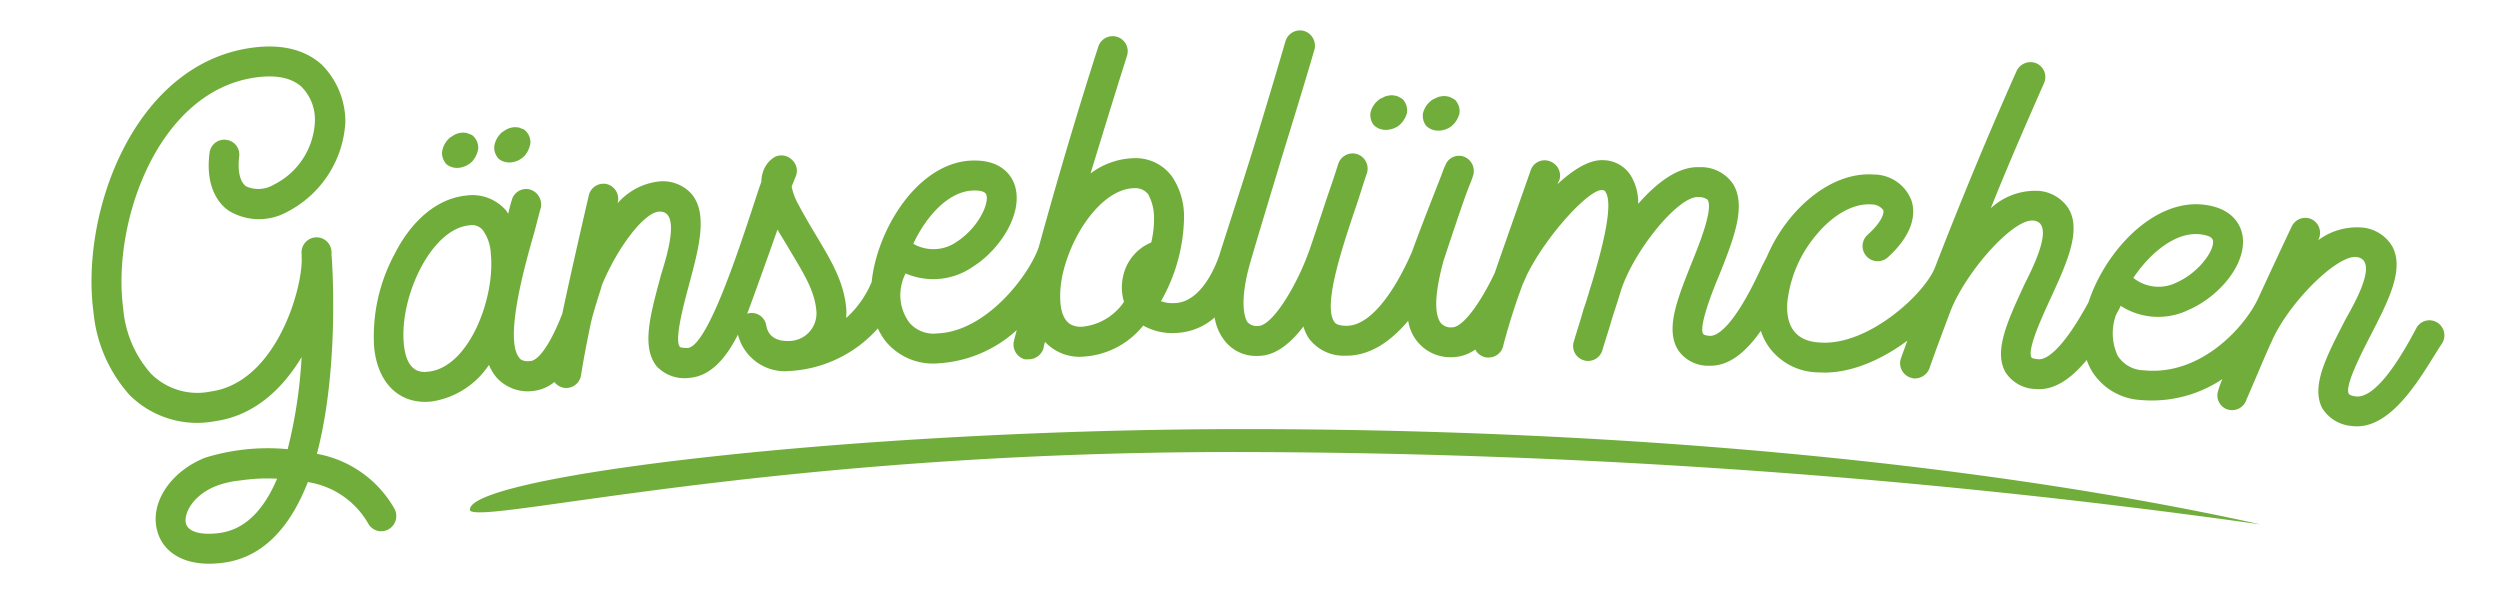
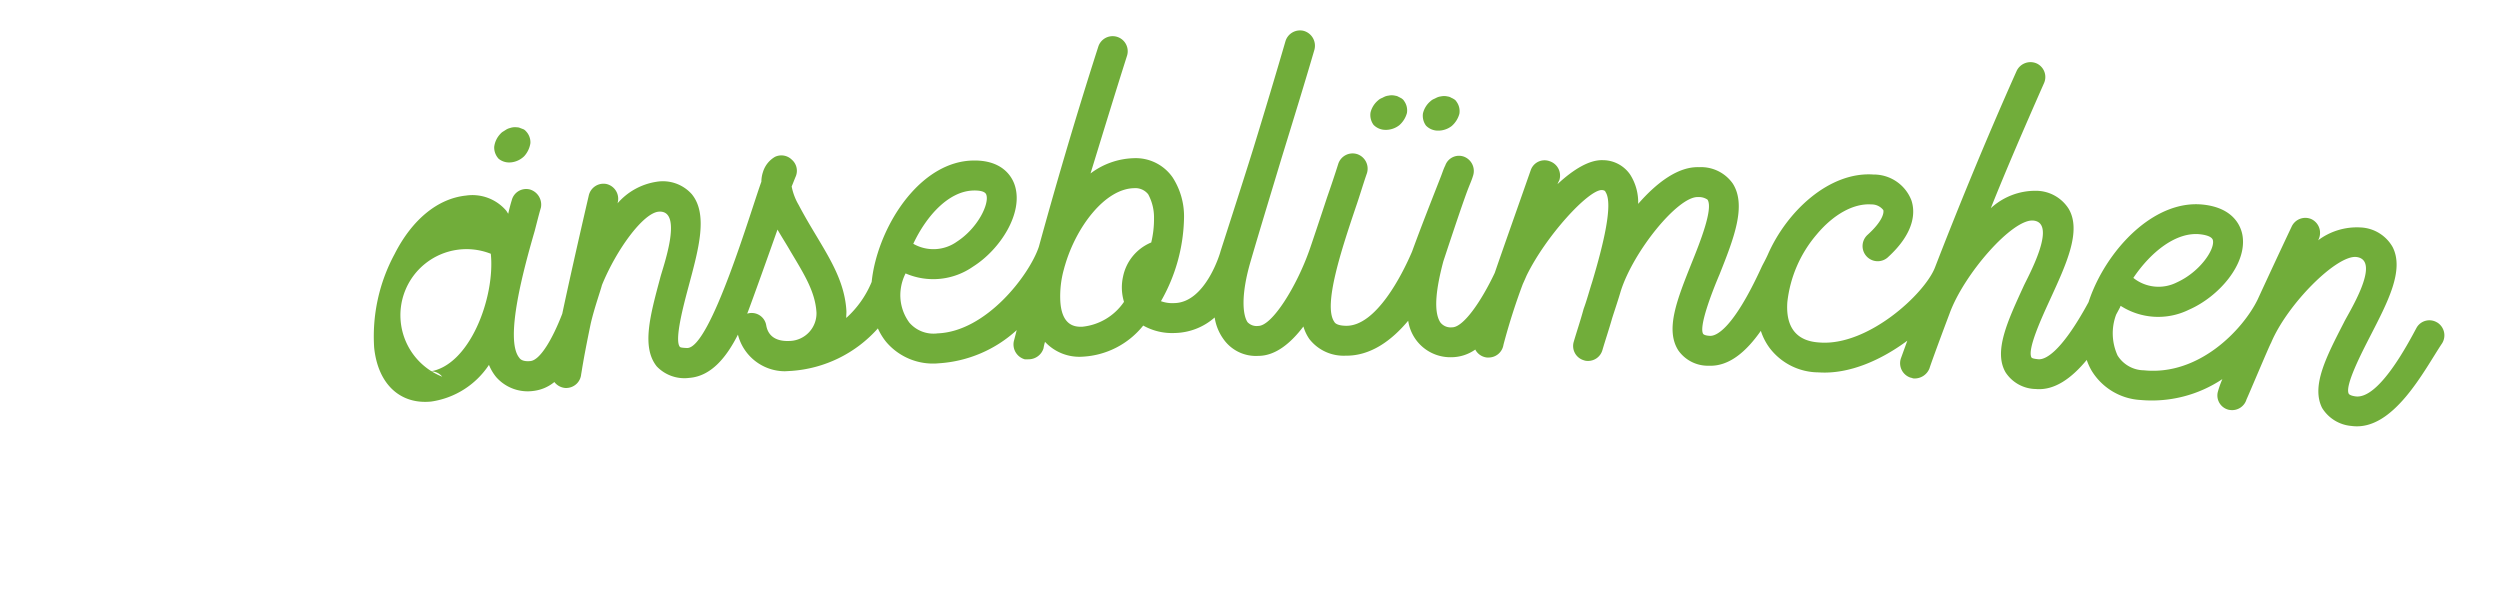
<svg xmlns="http://www.w3.org/2000/svg" id="Ebene_1" data-name="Ebene 1" viewBox="0 0 261 63">
  <defs>
    <style>.cls-1{fill:#71ad3a;}</style>
  </defs>
  <title>Logo</title>
-   <path id="Pfad_108" data-name="Pfad 108" class="cls-1" d="M128.965,47.192a774.833,774.833,0,0,1,107.013,7.551c-27.9-6.17-65.166-9.945-106.129-9.945s-81.689,4.972-80.77,8.511c1.455,1.434,31.717-6.155,79.885-6.117" />
  <path id="Pfad_109" data-name="Pfad 109" class="cls-1" d="M53.337,16.954a2.3,2.3,0,0,0,1.393-.651,2.6,2.6,0,0,0,.645-1.359,1.67,1.67,0,0,0-.467-1.244.842.842,0,0,0-.245-.2l-.351-.132a.794.794,0,0,0-.345-.077,1.591,1.591,0,0,0-.723.075,1.424,1.424,0,0,0-.378.152l-.316.2a1.17,1.17,0,0,0-.31.257,2.377,2.377,0,0,0-.645,1.359,1.734,1.734,0,0,0,.466,1.244,1.734,1.734,0,0,0,1.275.373" />
  <path id="Pfad_110" data-name="Pfad 110" class="cls-1" d="M144.623,13.558a2.3,2.3,0,0,0,1.46-.482,2.6,2.6,0,0,0,.8-1.274,1.67,1.67,0,0,0-.317-1.29c-.054-.113-.165-.17-.22-.227l-.333-.173a.794.794,0,0,0-.334-.117,1.59,1.59,0,0,0-.726-.011,1.419,1.419,0,0,0-.393.106l-.338.163a1.17,1.17,0,0,0-.339.219,2.377,2.377,0,0,0-.8,1.274,1.734,1.734,0,0,0,.317,1.29,1.734,1.734,0,0,0,1.222.521" />
  <path id="Pfad_111" data-name="Pfad 111" class="cls-1" d="M150.099,13.638a2.3,2.3,0,0,0,1.46-.482,2.6,2.6,0,0,0,.8-1.274,1.67,1.67,0,0,0-.317-1.29c-.054-.113-.165-.17-.22-.227l-.333-.172a.792.792,0,0,0-.334-.117,1.59,1.59,0,0,0-.726-.011,1.42,1.42,0,0,0-.393.106l-.338.163a1.17,1.17,0,0,0-.339.219,2.377,2.377,0,0,0-.8,1.274,1.734,1.734,0,0,0,.317,1.29,1.734,1.734,0,0,0,1.222.521" />
-   <path id="Pfad_112" data-name="Pfad 112" class="cls-1" d="M254.463,33.683a1.543,1.543,0,0,0-2.132.464l-.023.036c-.906,1.682-3.957,7.527-6.393,7.2-.5-.068-.649-.2-.7-.264-.456-.8,1.308-4.221,2.228-6.014,1.842-3.585,3.59-6.9,2.34-9.326a4.045,4.045,0,0,0-3.332-2.033,6.735,6.735,0,0,0-4.472,1.366.171.171,0,0,0,.07-.1,1.584,1.584,0,0,0-.714-2.123l-.012-.006a1.576,1.576,0,0,0-2.081.789c-1.4,2.961-2.571,5.487-3.554,7.62-1.525,3.1-6.087,7.957-11.865,7.368a3.288,3.288,0,0,1-2.749-1.548,5.565,5.565,0,0,1-.148-4.269q.2-.37.394-.736a1.235,1.235,0,0,1,.078-.177,7.247,7.247,0,0,0,7.135.4c3.076-1.34,6.044-4.716,5.593-7.692-.128-.858-.8-2.9-4.073-3.272-4.832-.546-9.457,4.05-11.521,8.878q-.281.656-.487,1.3c-3.018,5.554-4.658,6.013-5.239,5.961-.5-.045-.664-.116-.715-.177-.485-.83,1.118-4.276,1.958-6.107,1.679-3.663,3.283-7.109,1.921-9.421a4.046,4.046,0,0,0-3.42-1.882,6.867,6.867,0,0,0-4.71,1.817c1.6-4.007,3.515-8.435,5.564-13.075a1.562,1.562,0,0,0-.77-2.034,1.6,1.6,0,0,0-2.09.764c-3.458,7.735-6.42,15.081-8.548,20.574-1.1,2.745-6.934,8.118-11.936,7.8-.948-.059-3.735-.258-3.462-4.216a13.068,13.068,0,0,1,3.065-7.071c1.771-2.118,3.867-3.262,5.707-3.135a1.54,1.54,0,0,1,1.248.59c.089.342-.141,1.223-1.635,2.576a1.581,1.581,0,0,0,2.077,2.384c2.988-2.707,2.859-4.9,2.486-5.99a4.212,4.212,0,0,0-3.96-2.682c-4.573-.316-9.019,3.784-11.024,8.357-.27.6-.534,1.041-.657,1.316-3,6.537-4.759,7.195-5.372,7.17-.5-.02-.666-.138-.72-.2-.474-.746.9-4.327,1.7-6.2,1.49-3.744,2.857-7.214,1.382-9.509a4.047,4.047,0,0,0-3.512-1.7c-2.177-.086-4.426,1.615-6.359,3.832a5.378,5.378,0,0,0-.831-3.053,3.465,3.465,0,0,0-2.848-1.511c-1.4-.055-3.058.942-4.741,2.5a2.755,2.755,0,0,1,.183-.384,1.576,1.576,0,0,0-.984-2l-0-0a1.525,1.525,0,0,0-1.973.871c-.007.019-.014.038-.021.057-1.647,4.7-2.878,8.157-3.759,10.726-1.411,2.981-3.285,5.7-4.46,5.681a1.353,1.353,0,0,1-1.222-.521c-.766-1.185-.394-3.695.316-6.367.058-.167,1.988-6.063,2.626-7.675.175-.445.348-.833.464-1.223a1.6,1.6,0,0,0-.92-2.025,1.517,1.517,0,0,0-1.956.882l-.014.039c-.172.333-.29.722-.464,1.167-1.044,2.668-2.07,5.262-3,7.812-1.042,2.444-3.762,7.8-6.892,7.75-.95-.014-1.17-.3-1.224-.409-1.205-1.694.782-7.646,2.242-11.984.408-1.168.761-2.392,1.17-3.56a1.6,1.6,0,0,0-1.034-1.971,1.577,1.577,0,0,0-1.972,1.033c-.351,1.113-.76,2.336-1.169,3.5-.569,1.737-1.768,5.32-1.826,5.459-1.333,3.8-3.9,7.944-5.349,7.947a1.307,1.307,0,0,1-1.119-.389c-.5-.726-.731-2.793.322-6.372.943-3.243,2.109-7.046,3.219-10.737,1.221-3.97,2.5-8.109,3.441-11.352a1.609,1.609,0,0,0-1.122-1.954,1.588,1.588,0,0,0-1.9,1.066c-.943,3.243-2.164,7.325-3.386,11.3-1.075,3.455-3.325,10.414-3.4,10.654,0,.056-1.521,5.338-4.817,5.4a3.491,3.491,0,0,1-1.4-.2,18.142,18.142,0,0,0,2.409-8.709,7.484,7.484,0,0,0-1.2-4.226,4.691,4.691,0,0,0-4.062-1.992,7.848,7.848,0,0,0-4.5,1.593c1.159-3.767,2.423-7.926,3.8-12.256a1.573,1.573,0,0,0-2.981-1.007c-2.553,7.936-4.686,15.354-6.213,20.915-.984,2.944-5.48,8.841-10.562,9.042a3.326,3.326,0,0,1-2.953-1.114,4.82,4.82,0,0,1-.906-3.5,5.039,5.039,0,0,1,.506-1.644,7.254,7.254,0,0,0,7.048-.714c2.838-1.79,5.261-5.577,4.365-8.45-.256-.829-1.228-2.748-4.521-2.618-4.859.192-8.734,5.435-10.043,10.52a14.486,14.486,0,0,0-.389,2.149,10.408,10.408,0,0,1-2.652,3.762c-.013-.223.027-.505.015-.728-.167-2.957-1.645-5.337-3.128-7.828-.618-1.029-1.235-2.057-1.863-3.254a6.069,6.069,0,0,1-.724-1.918c.148-.344.294-.744.443-1.088a1.533,1.533,0,0,0-.432-1.711,1.551,1.551,0,0,0-1.752-.293,2.761,2.761,0,0,0-1.254,1.582,3.251,3.251,0,0,0-.167,1.017c-.971,2.594-5.306,17.45-7.764,17.359-.523-.019-.677-.059-.737-.111-.613-.681.387-4.4.908-6.349,1.043-3.893,2.052-7.5.319-9.61a4.047,4.047,0,0,0-3.687-1.283,6.736,6.736,0,0,0-4.083,2.279.174.174,0,0,0,.047-.116,1.583,1.583,0,0,0-1.144-1.924l-.014-.004a1.576,1.576,0,0,0-1.868,1.21c-1.245,5.377-2.146,9.416-2.765,12.331-1.011,2.624-2.3,4.834-3.318,4.939-.833.087-1.09-.224-1.158-.329-1.6-1.912.524-9.55,1.6-13.258.241-.924.438-1.731.646-2.427a1.648,1.648,0,0,0-1.152-1.9A1.555,1.555,0,0,0,53.428,20.901l-.008.032q-.189.61-.362,1.386l-.2-.316a4.642,4.642,0,0,0-4.21-1.585c-2.891.3-5.59,2.435-7.456,6.113a18.1,18.1,0,0,0-2.129,9.773c.393,3.78,2.7,5.956,5.978,5.615a8.73,8.73,0,0,0,6.007-3.827,4.917,4.917,0,0,0,.75,1.271,4.378,4.378,0,0,0,3.915,1.447,4.223,4.223,0,0,0,2.162-.927,1.607,1.607,0,0,0,1.233.627l.111-.009a1.568,1.568,0,0,0,1.457-1.458c.043-.108.122-1.053,1-5.28.389-1.665,1.027-3.429,1.166-4,1.52-3.724,4.319-7.54,5.931-7.665,2.674-.208.355,6.026.146,6.939-1.043,3.893-1.962,7.215-.349,9.22a3.984,3.984,0,0,0,3.4,1.193c2.306-.179,3.9-2.2,5.07-4.515a5.073,5.073,0,0,0,4.909,3.824l.167-.009.5-.028a13.306,13.306,0,0,0,9.035-4.438,6.322,6.322,0,0,0,.855,1.4,6.4,6.4,0,0,0,5.514,2.243,13.254,13.254,0,0,0,8.125-3.465c-.182.711-.282,1.1-.291,1.12a1.609,1.609,0,0,0,1.154,1.935l.392-.007a1.629,1.629,0,0,0,1.544-1.147,4.9,4.9,0,0,1,.155-.674,4.894,4.894,0,0,0,3.941,1.547,8.668,8.668,0,0,0,6.312-3.248,6.15,6.15,0,0,0,3.312.777,6.472,6.472,0,0,0,4.147-1.622,5.186,5.186,0,0,0,.979,2.341,4.131,4.131,0,0,0,3.58,1.669c1.8,0,3.4-1.342,4.707-3.069a4.473,4.473,0,0,0,.626,1.318,4.53,4.53,0,0,0,3.776,1.731c2.626.038,4.83-1.607,6.537-3.65a4.447,4.447,0,0,0,4.527,3.811,4.352,4.352,0,0,0,2.475-.8,1.56,1.56,0,0,0,1.214.83h.112a1.569,1.569,0,0,0,1.619-1.334,65.801,65.801,0,0,1,2.018-6.334c.141-.306.27-.6.386-.87,2.017-4.14,6.436-8.949,7.854-8.946.279.011.386.127.383.183.848,1.208-.218,5.528-1.377,9.4-.319.994-.582,1.99-.894,2.817-.328,1.217-.707,2.321-1.03,3.427a1.55,1.55,0,0,0,1.025,1.938l.017.005a1.087,1.087,0,0,0,.388.071,1.559,1.559,0,0,0,1.554-1.113c.324-1.106.7-2.209,1.028-3.371.319-.994.636-1.932.895-2.817,1.34-4.2,5.983-9.887,8.049-9.805a1.609,1.609,0,0,1,1,.263c.635.92-.793,4.5-1.661,6.646-1.49,3.744-2.791,6.937-1.367,9.118a3.774,3.774,0,0,0,3.182,1.58c2.113.083,3.905-1.483,5.419-3.642a6.184,6.184,0,0,0,.926,1.8,6.445,6.445,0,0,0,5.09,2.536c3.257.225,6.625-1.342,9.277-3.308-.425,1.164-.66,1.821-.674,1.855a1.585,1.585,0,0,0,1,2c.111.01.218.076.329.086a1.662,1.662,0,0,0,1.67-1.083c0-.056.758-2.176,2.088-5.7,1.5-4.129,6.566-9.9,8.736-9.7,2.616.237-.661,6.056-1.016,6.866-1.679,3.663-3.14,6.786-1.88,8.976a3.833,3.833,0,0,0,3.152,1.745c1.967.178,3.754-1.136,5.325-3.036a6.158,6.158,0,0,0,.515,1.13,6.4,6.4,0,0,0,5.11,3.052,13.248,13.248,0,0,0,8.536-2.182,10.361,10.361,0,0,0-.468,1.309,1.534,1.534,0,0,0,1.079,1.882c.024.006.048.012.072.018l.11.015a1.567,1.567,0,0,0,1.732-1.118c.07-.1,2.49-5.865,2.545-5.858,1.679-4.058,6.9-9.27,8.949-8.991,2.658.362-.924,5.966-1.321,6.814-1.841,3.585-3.441,6.638-2.288,8.938a3.982,3.982,0,0,0,3.071,1.884c4.375.6,7.627-5.9,9.466-8.639a1.58,1.58,0,0,0-.5-2.154m-24.76-9.217c.443.05,1.27.2,1.331.657.171.975-1.382,3.275-3.754,4.356a4.223,4.223,0,0,1-4.56-.459c1.826-2.718,4.483-4.837,6.982-4.554M44.708,38.804c-.612.064-2.224.231-2.542-2.826-.509-4.892,2.794-12.034,6.8-12.45a1.467,1.467,0,0,1,1.458.523A4.538,4.538,0,0,1,51.24,26.494c.474,4.558-2.25,11.865-6.53,12.31m37.842-3.213c-.5.028-2.231.126-2.552-1.591a1.541,1.541,0,0,0-1.741-1.311c-.023.003-.046.007-.068.011a1.492,1.492,0,0,0-.183.047c.407-1.028,2.583-7.123,3.162-8.779.5.868.926,1.515,1.359,2.274,1.422,2.383,2.589,4.22,2.712,6.4a2.884,2.884,0,0,1-2.689,2.95m19.006-15.7c.447-.018,1.287.005,1.416.448.317.938-.87,3.446-3.051,4.874a4.224,4.224,0,0,1-4.577.237c1.394-2.963,3.7-5.459,6.212-5.559m18.639,5.419a4.913,4.913,0,0,0-2.952,3.576,5.177,5.177,0,0,0,.1,2.625,5.982,5.982,0,0,1-4.367,2.6c-.616.011-2.235.042-2.292-2.976a10.596,10.596,0,0,1,.338-2.857c.053-.169.1-.393.157-.562,1.155-3.99,4.155-8.015,7.228-8.072a1.7,1.7,0,0,1,1.465.643,5.074,5.074,0,0,1,.605,2.5,10.412,10.412,0,0,1-.288,2.521" />
-   <path id="Pfad_113" data-name="Pfad 113" class="cls-1" d="M33.086,47.374c2.157-8.19,1.718-18.056,1.545-20.571-.038-.277,0-.45-.035-.672a1.562,1.562,0,0,0-1.756-1.341l-.005.001a1.582,1.582,0,0,0-1.355,1.651c.03.222,0,.4.02.561.057,3.32-2.75,12.951-9.506,13.87a6.851,6.851,0,0,1-6.231-1.86,11.636,11.636,0,0,1-2.895-6.769c-1.213-8.916,3.559-22.762,13.859-24.163,2.16-.294,3.73.057,4.759.988a4.868,4.868,0,0,1,1.391,3.59,7.749,7.749,0,0,1-4.288,6.618,3.117,3.117,0,0,1-2.91.17c-.629-.479-.89-1.571-.706-3.119A1.55,1.55,0,0,0,23.627,14.598l-.018-.002a1.55,1.55,0,0,0-1.73,1.346l-.002.018c-.467,3.617,1.008,5.334,1.944,6a6.069,6.069,0,0,0,6.116.183,11.232,11.232,0,0,0,6.117-9.349,8.44,8.44,0,0,0-2.457-6.039c-1.736-1.569-4.19-2.194-7.291-1.772-12.349,1.68-17.954,17.276-16.538,27.686a15.046,15.046,0,0,0,3.76,8.569,9.981,9.981,0,0,0,8.889,2.739c4.1-.557,7.1-3.39,9.071-6.7a50.121,50.121,0,0,1-1.455,9.617,22.087,22.087,0,0,0-8.621.891c-3.637,1.454-5.786,4.735-5,7.617.5,2.019,2.621,3.93,6.941,3.342s7.069-4.007,8.782-8.414a8.806,8.806,0,0,1,6.278,4.278,1.555,1.555,0,0,0,2.089.687l.033-.017a1.6,1.6,0,0,0,.67-2.121,11.681,11.681,0,0,0-8.118-5.776m-10.156,8.262c-1.938.264-3.287-.117-3.518-.988-.254-1.037.723-2.975,3.188-3.93a9.55,9.55,0,0,1,2.517-.568,18.772,18.772,0,0,1,3.811-.18c-1.325,3.113-3.228,5.289-6,5.666" />
-   <path id="Pfad_114" data-name="Pfad 114" class="cls-1" d="M47.889,17.522a2.3,2.3,0,0,0,1.393-.651,2.6,2.6,0,0,0,.645-1.359,1.67,1.67,0,0,0-.466-1.244.844.844,0,0,0-.245-.2l-.351-.132a.793.793,0,0,0-.345-.076,1.589,1.589,0,0,0-.723.075,1.421,1.421,0,0,0-.378.152l-.316.2a1.169,1.169,0,0,0-.31.257,2.377,2.377,0,0,0-.645,1.359,1.733,1.733,0,0,0,.466,1.244,1.733,1.733,0,0,0,1.275.373" />
+   <path id="Pfad_112" data-name="Pfad 112" class="cls-1" d="M254.463,33.683a1.543,1.543,0,0,0-2.132.464l-.023.036c-.906,1.682-3.957,7.527-6.393,7.2-.5-.068-.649-.2-.7-.264-.456-.8,1.308-4.221,2.228-6.014,1.842-3.585,3.59-6.9,2.34-9.326a4.045,4.045,0,0,0-3.332-2.033,6.735,6.735,0,0,0-4.472,1.366.171.171,0,0,0,.07-.1,1.584,1.584,0,0,0-.714-2.123l-.012-.006a1.576,1.576,0,0,0-2.081.789c-1.4,2.961-2.571,5.487-3.554,7.62-1.525,3.1-6.087,7.957-11.865,7.368a3.288,3.288,0,0,1-2.749-1.548,5.565,5.565,0,0,1-.148-4.269q.2-.37.394-.736a1.235,1.235,0,0,1,.078-.177,7.247,7.247,0,0,0,7.135.4c3.076-1.34,6.044-4.716,5.593-7.692-.128-.858-.8-2.9-4.073-3.272-4.832-.546-9.457,4.05-11.521,8.878q-.281.656-.487,1.3c-3.018,5.554-4.658,6.013-5.239,5.961-.5-.045-.664-.116-.715-.177-.485-.83,1.118-4.276,1.958-6.107,1.679-3.663,3.283-7.109,1.921-9.421a4.046,4.046,0,0,0-3.42-1.882,6.867,6.867,0,0,0-4.71,1.817c1.6-4.007,3.515-8.435,5.564-13.075a1.562,1.562,0,0,0-.77-2.034,1.6,1.6,0,0,0-2.09.764c-3.458,7.735-6.42,15.081-8.548,20.574-1.1,2.745-6.934,8.118-11.936,7.8-.948-.059-3.735-.258-3.462-4.216a13.068,13.068,0,0,1,3.065-7.071c1.771-2.118,3.867-3.262,5.707-3.135a1.54,1.54,0,0,1,1.248.59c.089.342-.141,1.223-1.635,2.576a1.581,1.581,0,0,0,2.077,2.384c2.988-2.707,2.859-4.9,2.486-5.99a4.212,4.212,0,0,0-3.96-2.682c-4.573-.316-9.019,3.784-11.024,8.357-.27.6-.534,1.041-.657,1.316-3,6.537-4.759,7.195-5.372,7.17-.5-.02-.666-.138-.72-.2-.474-.746.9-4.327,1.7-6.2,1.49-3.744,2.857-7.214,1.382-9.509a4.047,4.047,0,0,0-3.512-1.7c-2.177-.086-4.426,1.615-6.359,3.832a5.378,5.378,0,0,0-.831-3.053,3.465,3.465,0,0,0-2.848-1.511c-1.4-.055-3.058.942-4.741,2.5a2.755,2.755,0,0,1,.183-.384,1.576,1.576,0,0,0-.984-2l-0-0a1.525,1.525,0,0,0-1.973.871c-.007.019-.014.038-.021.057-1.647,4.7-2.878,8.157-3.759,10.726-1.411,2.981-3.285,5.7-4.46,5.681a1.353,1.353,0,0,1-1.222-.521c-.766-1.185-.394-3.695.316-6.367.058-.167,1.988-6.063,2.626-7.675.175-.445.348-.833.464-1.223a1.6,1.6,0,0,0-.92-2.025,1.517,1.517,0,0,0-1.956.882l-.014.039c-.172.333-.29.722-.464,1.167-1.044,2.668-2.07,5.262-3,7.812-1.042,2.444-3.762,7.8-6.892,7.75-.95-.014-1.17-.3-1.224-.409-1.205-1.694.782-7.646,2.242-11.984.408-1.168.761-2.392,1.17-3.56a1.6,1.6,0,0,0-1.034-1.971,1.577,1.577,0,0,0-1.972,1.033c-.351,1.113-.76,2.336-1.169,3.5-.569,1.737-1.768,5.32-1.826,5.459-1.333,3.8-3.9,7.944-5.349,7.947a1.307,1.307,0,0,1-1.119-.389c-.5-.726-.731-2.793.322-6.372.943-3.243,2.109-7.046,3.219-10.737,1.221-3.97,2.5-8.109,3.441-11.352a1.609,1.609,0,0,0-1.122-1.954,1.588,1.588,0,0,0-1.9,1.066c-.943,3.243-2.164,7.325-3.386,11.3-1.075,3.455-3.325,10.414-3.4,10.654,0,.056-1.521,5.338-4.817,5.4a3.491,3.491,0,0,1-1.4-.2,18.142,18.142,0,0,0,2.409-8.709,7.484,7.484,0,0,0-1.2-4.226,4.691,4.691,0,0,0-4.062-1.992,7.848,7.848,0,0,0-4.5,1.593c1.159-3.767,2.423-7.926,3.8-12.256a1.573,1.573,0,0,0-2.981-1.007c-2.553,7.936-4.686,15.354-6.213,20.915-.984,2.944-5.48,8.841-10.562,9.042a3.326,3.326,0,0,1-2.953-1.114,4.82,4.82,0,0,1-.906-3.5,5.039,5.039,0,0,1,.506-1.644,7.254,7.254,0,0,0,7.048-.714c2.838-1.79,5.261-5.577,4.365-8.45-.256-.829-1.228-2.748-4.521-2.618-4.859.192-8.734,5.435-10.043,10.52a14.486,14.486,0,0,0-.389,2.149,10.408,10.408,0,0,1-2.652,3.762c-.013-.223.027-.505.015-.728-.167-2.957-1.645-5.337-3.128-7.828-.618-1.029-1.235-2.057-1.863-3.254a6.069,6.069,0,0,1-.724-1.918c.148-.344.294-.744.443-1.088a1.533,1.533,0,0,0-.432-1.711,1.551,1.551,0,0,0-1.752-.293,2.761,2.761,0,0,0-1.254,1.582,3.251,3.251,0,0,0-.167,1.017c-.971,2.594-5.306,17.45-7.764,17.359-.523-.019-.677-.059-.737-.111-.613-.681.387-4.4.908-6.349,1.043-3.893,2.052-7.5.319-9.61a4.047,4.047,0,0,0-3.687-1.283,6.736,6.736,0,0,0-4.083,2.279.174.174,0,0,0,.047-.116,1.583,1.583,0,0,0-1.144-1.924l-.014-.004a1.576,1.576,0,0,0-1.868,1.21c-1.245,5.377-2.146,9.416-2.765,12.331-1.011,2.624-2.3,4.834-3.318,4.939-.833.087-1.09-.224-1.158-.329-1.6-1.912.524-9.55,1.6-13.258.241-.924.438-1.731.646-2.427a1.648,1.648,0,0,0-1.152-1.9A1.555,1.555,0,0,0,53.428,20.901l-.008.032q-.189.61-.362,1.386l-.2-.316a4.642,4.642,0,0,0-4.21-1.585c-2.891.3-5.59,2.435-7.456,6.113a18.1,18.1,0,0,0-2.129,9.773c.393,3.78,2.7,5.956,5.978,5.615a8.73,8.73,0,0,0,6.007-3.827,4.917,4.917,0,0,0,.75,1.271,4.378,4.378,0,0,0,3.915,1.447,4.223,4.223,0,0,0,2.162-.927,1.607,1.607,0,0,0,1.233.627l.111-.009a1.568,1.568,0,0,0,1.457-1.458c.043-.108.122-1.053,1-5.28.389-1.665,1.027-3.429,1.166-4,1.52-3.724,4.319-7.54,5.931-7.665,2.674-.208.355,6.026.146,6.939-1.043,3.893-1.962,7.215-.349,9.22a3.984,3.984,0,0,0,3.4,1.193c2.306-.179,3.9-2.2,5.07-4.515a5.073,5.073,0,0,0,4.909,3.824l.167-.009.5-.028a13.306,13.306,0,0,0,9.035-4.438,6.322,6.322,0,0,0,.855,1.4,6.4,6.4,0,0,0,5.514,2.243,13.254,13.254,0,0,0,8.125-3.465c-.182.711-.282,1.1-.291,1.12a1.609,1.609,0,0,0,1.154,1.935l.392-.007a1.629,1.629,0,0,0,1.544-1.147,4.9,4.9,0,0,1,.155-.674,4.894,4.894,0,0,0,3.941,1.547,8.668,8.668,0,0,0,6.312-3.248,6.15,6.15,0,0,0,3.312.777,6.472,6.472,0,0,0,4.147-1.622,5.186,5.186,0,0,0,.979,2.341,4.131,4.131,0,0,0,3.58,1.669c1.8,0,3.4-1.342,4.707-3.069a4.473,4.473,0,0,0,.626,1.318,4.53,4.53,0,0,0,3.776,1.731c2.626.038,4.83-1.607,6.537-3.65a4.447,4.447,0,0,0,4.527,3.811,4.352,4.352,0,0,0,2.475-.8,1.56,1.56,0,0,0,1.214.83h.112a1.569,1.569,0,0,0,1.619-1.334,65.801,65.801,0,0,1,2.018-6.334c.141-.306.27-.6.386-.87,2.017-4.14,6.436-8.949,7.854-8.946.279.011.386.127.383.183.848,1.208-.218,5.528-1.377,9.4-.319.994-.582,1.99-.894,2.817-.328,1.217-.707,2.321-1.03,3.427a1.55,1.55,0,0,0,1.025,1.938l.017.005a1.087,1.087,0,0,0,.388.071,1.559,1.559,0,0,0,1.554-1.113c.324-1.106.7-2.209,1.028-3.371.319-.994.636-1.932.895-2.817,1.34-4.2,5.983-9.887,8.049-9.805a1.609,1.609,0,0,1,1,.263c.635.92-.793,4.5-1.661,6.646-1.49,3.744-2.791,6.937-1.367,9.118a3.774,3.774,0,0,0,3.182,1.58c2.113.083,3.905-1.483,5.419-3.642a6.184,6.184,0,0,0,.926,1.8,6.445,6.445,0,0,0,5.09,2.536c3.257.225,6.625-1.342,9.277-3.308-.425,1.164-.66,1.821-.674,1.855a1.585,1.585,0,0,0,1,2c.111.01.218.076.329.086a1.662,1.662,0,0,0,1.67-1.083c0-.056.758-2.176,2.088-5.7,1.5-4.129,6.566-9.9,8.736-9.7,2.616.237-.661,6.056-1.016,6.866-1.679,3.663-3.14,6.786-1.88,8.976a3.833,3.833,0,0,0,3.152,1.745c1.967.178,3.754-1.136,5.325-3.036a6.158,6.158,0,0,0,.515,1.13,6.4,6.4,0,0,0,5.11,3.052,13.248,13.248,0,0,0,8.536-2.182,10.361,10.361,0,0,0-.468,1.309,1.534,1.534,0,0,0,1.079,1.882c.024.006.048.012.072.018l.11.015a1.567,1.567,0,0,0,1.732-1.118c.07-.1,2.49-5.865,2.545-5.858,1.679-4.058,6.9-9.27,8.949-8.991,2.658.362-.924,5.966-1.321,6.814-1.841,3.585-3.441,6.638-2.288,8.938a3.982,3.982,0,0,0,3.071,1.884c4.375.6,7.627-5.9,9.466-8.639a1.58,1.58,0,0,0-.5-2.154m-24.76-9.217c.443.05,1.27.2,1.331.657.171.975-1.382,3.275-3.754,4.356a4.223,4.223,0,0,1-4.56-.459c1.826-2.718,4.483-4.837,6.982-4.554M44.708,38.804a1.467,1.467,0,0,1,1.458.523A4.538,4.538,0,0,1,51.24,26.494c.474,4.558-2.25,11.865-6.53,12.31m37.842-3.213c-.5.028-2.231.126-2.552-1.591a1.541,1.541,0,0,0-1.741-1.311c-.023.003-.046.007-.068.011a1.492,1.492,0,0,0-.183.047c.407-1.028,2.583-7.123,3.162-8.779.5.868.926,1.515,1.359,2.274,1.422,2.383,2.589,4.22,2.712,6.4a2.884,2.884,0,0,1-2.689,2.95m19.006-15.7c.447-.018,1.287.005,1.416.448.317.938-.87,3.446-3.051,4.874a4.224,4.224,0,0,1-4.577.237c1.394-2.963,3.7-5.459,6.212-5.559m18.639,5.419a4.913,4.913,0,0,0-2.952,3.576,5.177,5.177,0,0,0,.1,2.625,5.982,5.982,0,0,1-4.367,2.6c-.616.011-2.235.042-2.292-2.976a10.596,10.596,0,0,1,.338-2.857c.053-.169.1-.393.157-.562,1.155-3.99,4.155-8.015,7.228-8.072a1.7,1.7,0,0,1,1.465.643,5.074,5.074,0,0,1,.605,2.5,10.412,10.412,0,0,1-.288,2.521" />
</svg>